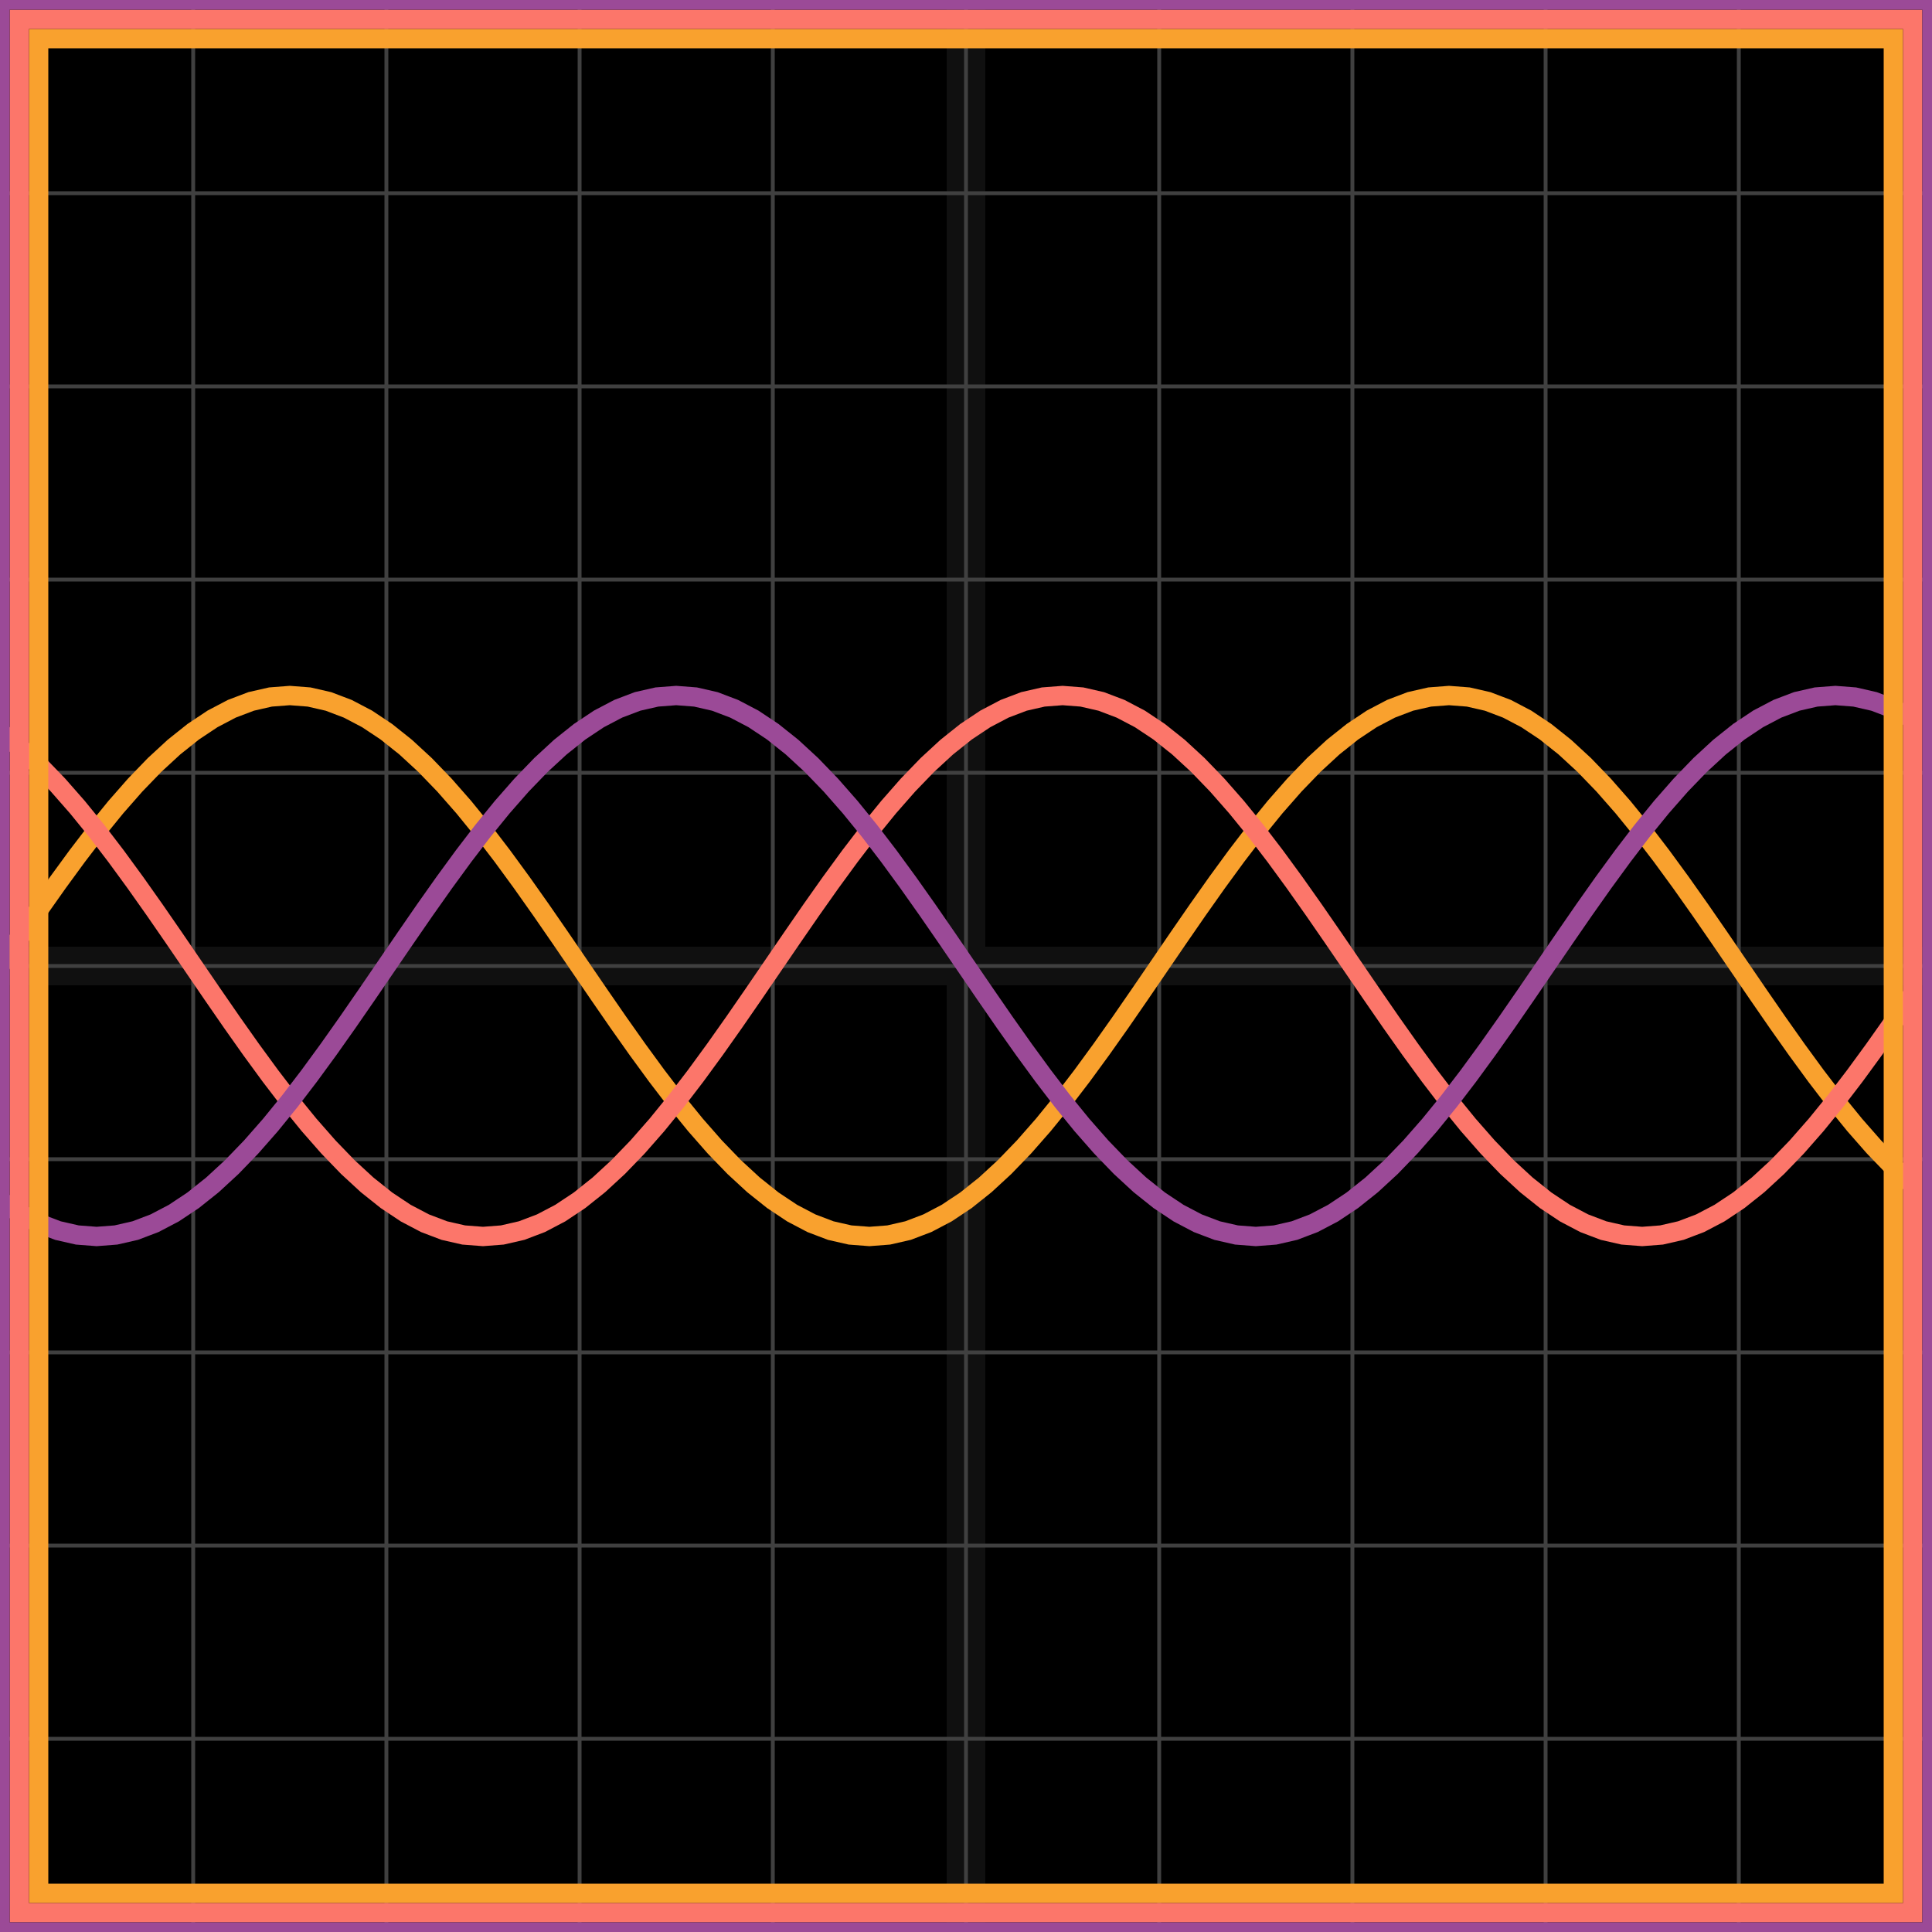
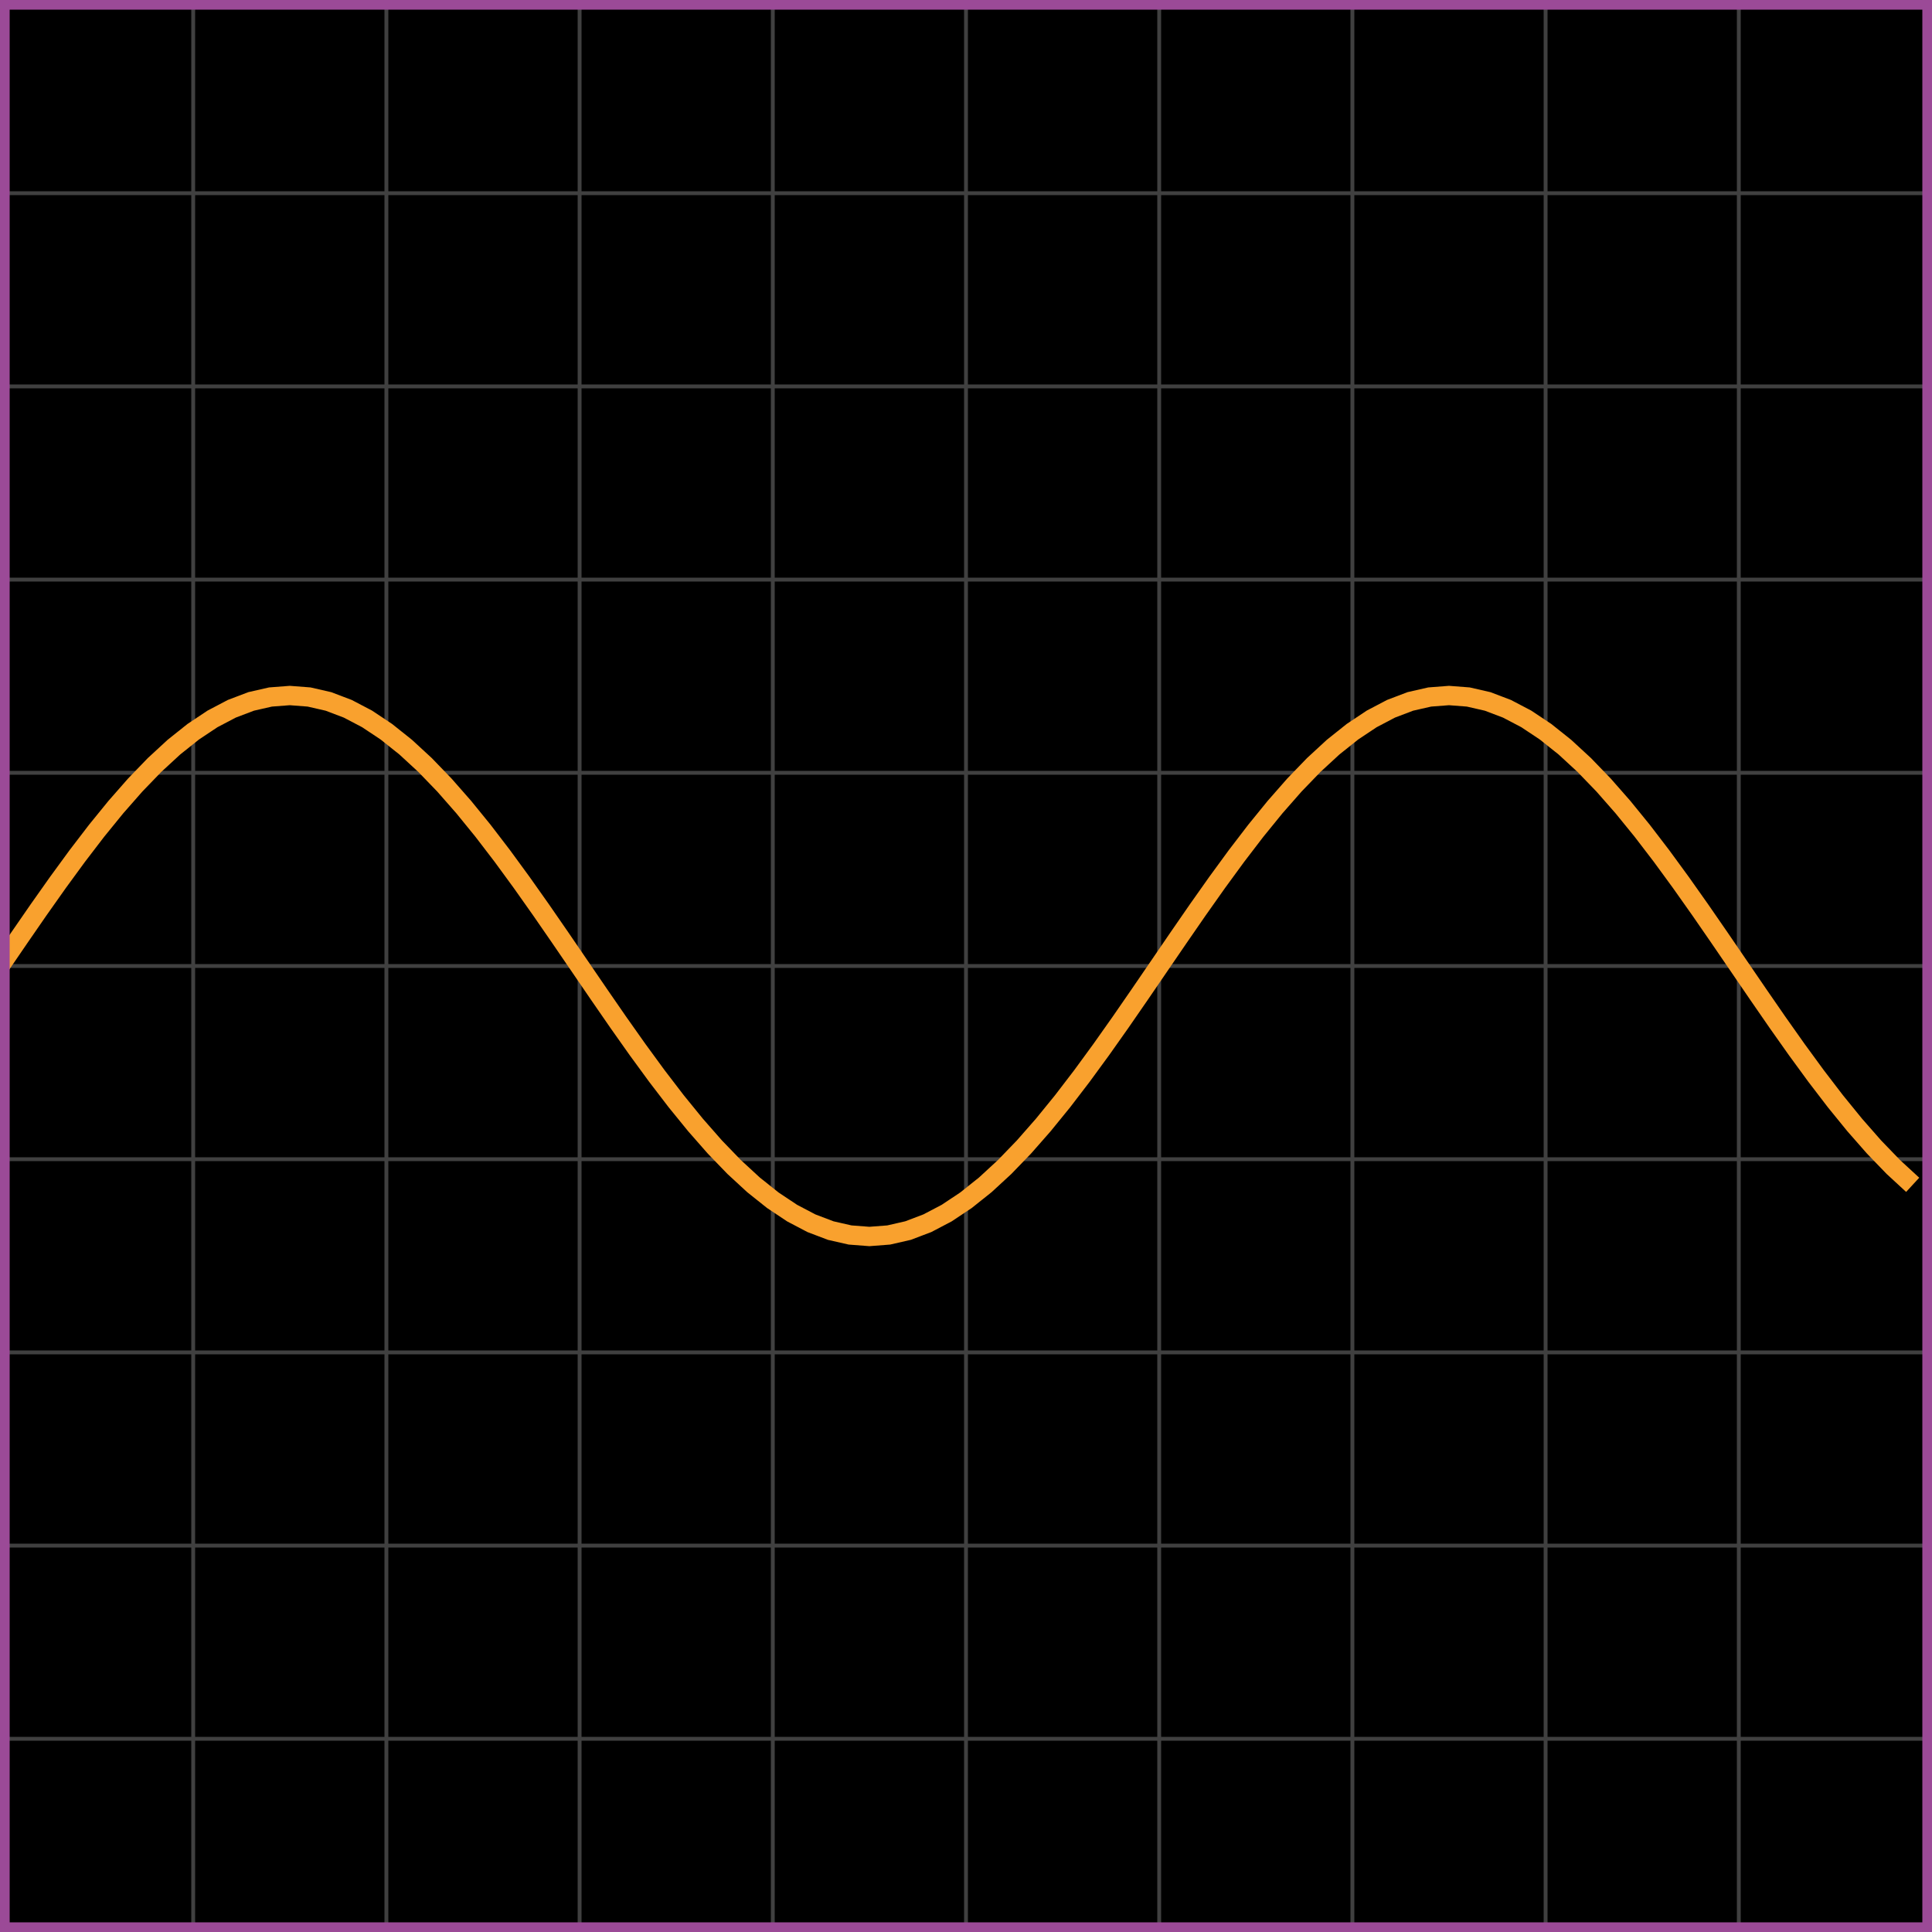
<svg xmlns="http://www.w3.org/2000/svg" width="100" height="100" baseProfile="full">
  <rect width="100%" height="100%" />
  <g stroke="#fff" stroke-width=".2" opacity=".25">
    <path d="M10 0v100M20 0v100M30 0v100M40 0v100M50 0v100M60 0v100M70 0v100M80 0v100M90 0v100M0 10h100M0 20h100M0 30h100M0 40h100M0 50h100M0 60h100M0 70h100M0 80h100M0 90h100" />
-     <path stroke-width="2" d="M50 0v100M0 50h100" opacity=".25" />
  </g>
  <path fill="none" stroke="#f9a12e" d="m0 50 1-1.463 1-1.448 1-1.415 1-1.368L5 43l1-1.229 1-1.139 1-1.036 1-.922 1-.798 1-.666 1-.525 1-.38 1-.228L15 36l1 .077 1 .229 1 .38 1 .524 1 .666 1 .798 1 .922 1 1.036 1 1.139L25 43l1 1.306 1 1.368 1 1.415 1 1.448L30 50l1 1.463 1 1.448 1 1.415 1 1.368L35 57l1 1.229 1 1.139 1 1.036 1 .922 1 .798 1 .666 1 .525 1 .38 1 .228L45 64l1-.077 1-.229 1-.38 1-.524 1-.666 1-.798 1-.922 1-1.036 1-1.139L55 57l1-1.306 1-1.368 1-1.415 1-1.448L60 50l1-1.463 1-1.448 1-1.415 1-1.368L65 43l1-1.229 1-1.139 1-1.036 1-.922 1-.798 1-.666 1-.525 1-.38 1-.228L75 36l1 .077 1 .229 1 .38 1 .524 1 .666 1 .798 1 .922 1 1.036 1 1.139L85 43l1 1.306 1 1.368 1 1.415 1 1.448L90 50l1 1.463 1 1.448 1 1.415 1 1.368L95 57l1 1.229 1 1.139 1 1.036 1 .922" />
-   <path fill="none" stroke="#fc766a" d="m0 37.876 1 .798 1 .922 1 1.036 1 1.139L5 43l1 1.306 1 1.368 1 1.415 1 1.448L10 50l1 1.463 1 1.448 1 1.415 1 1.368L15 57l1 1.229 1 1.139 1 1.036 1 .922 1 .798 1 .666 1 .525 1 .38 1 .228L25 64l1-.077 1-.229 1-.38 1-.524 1-.666 1-.798 1-.922 1-1.036 1-1.139L35 57l1-1.306 1-1.368 1-1.415 1-1.448L40 50l1-1.463 1-1.448 1-1.415 1-1.368L45 43l1-1.229 1-1.139 1-1.036 1-.922 1-.798 1-.666 1-.525 1-.38 1-.228L55 36l1 .077 1 .229 1 .38 1 .524 1 .666 1 .798 1 .922 1 1.036 1 1.139L65 43l1 1.306 1 1.368 1 1.415 1 1.448L70 50l1 1.463 1 1.448 1 1.415 1 1.368L75 57l1 1.229 1 1.139 1 1.036 1 .922 1 .798 1 .666 1 .525 1 .38 1 .228L85 64l1-.077 1-.229 1-.38 1-.524 1-.666 1-.798 1-.922 1-1.036 1-1.139L95 57l1-1.306 1-1.368 1-1.415 1-1.448" />
-   <path fill="none" stroke="#9b4a97" d="m0 62.124 1 .666 1 .525 1 .38 1 .228L5 64l1-.077 1-.229 1-.38 1-.524 1-.666 1-.798 1-.922 1-1.036 1-1.139L15 57l1-1.306 1-1.368 1-1.415 1-1.448L20 50l1-1.463 1-1.448 1-1.415 1-1.368L25 43l1-1.229 1-1.139 1-1.036 1-.922 1-.798 1-.666 1-.525 1-.38 1-.228L35 36l1 .077 1 .229 1 .38 1 .524 1 .666 1 .798 1 .922 1 1.036 1 1.139L45 43l1 1.306 1 1.368 1 1.415 1 1.448L50 50l1 1.463 1 1.448 1 1.415 1 1.368L55 57l1 1.229 1 1.139 1 1.036 1 .922 1 .798 1 .666 1 .525 1 .38 1 .228L65 64l1-.077 1-.229 1-.38 1-.524 1-.666 1-.798 1-.922 1-1.036 1-1.139L75 57l1-1.306 1-1.368 1-1.415 1-1.448L80 50l1-1.463 1-1.448 1-1.415 1-1.368L85 43l1-1.229 1-1.139 1-1.036 1-.922 1-.798 1-.666 1-.525 1-.38 1-.228L95 36l1 .077 1 .229 1 .38 1 .524" />
-   <path fill="none" stroke="#f9a12e" d="M2 2h96v96H2z" />
-   <path fill="none" stroke="#fc766a" d="M1 1h98v98H1z" />
  <path fill="none" stroke="#9b4a97" d="M0 0h100v100H0z" />
</svg>